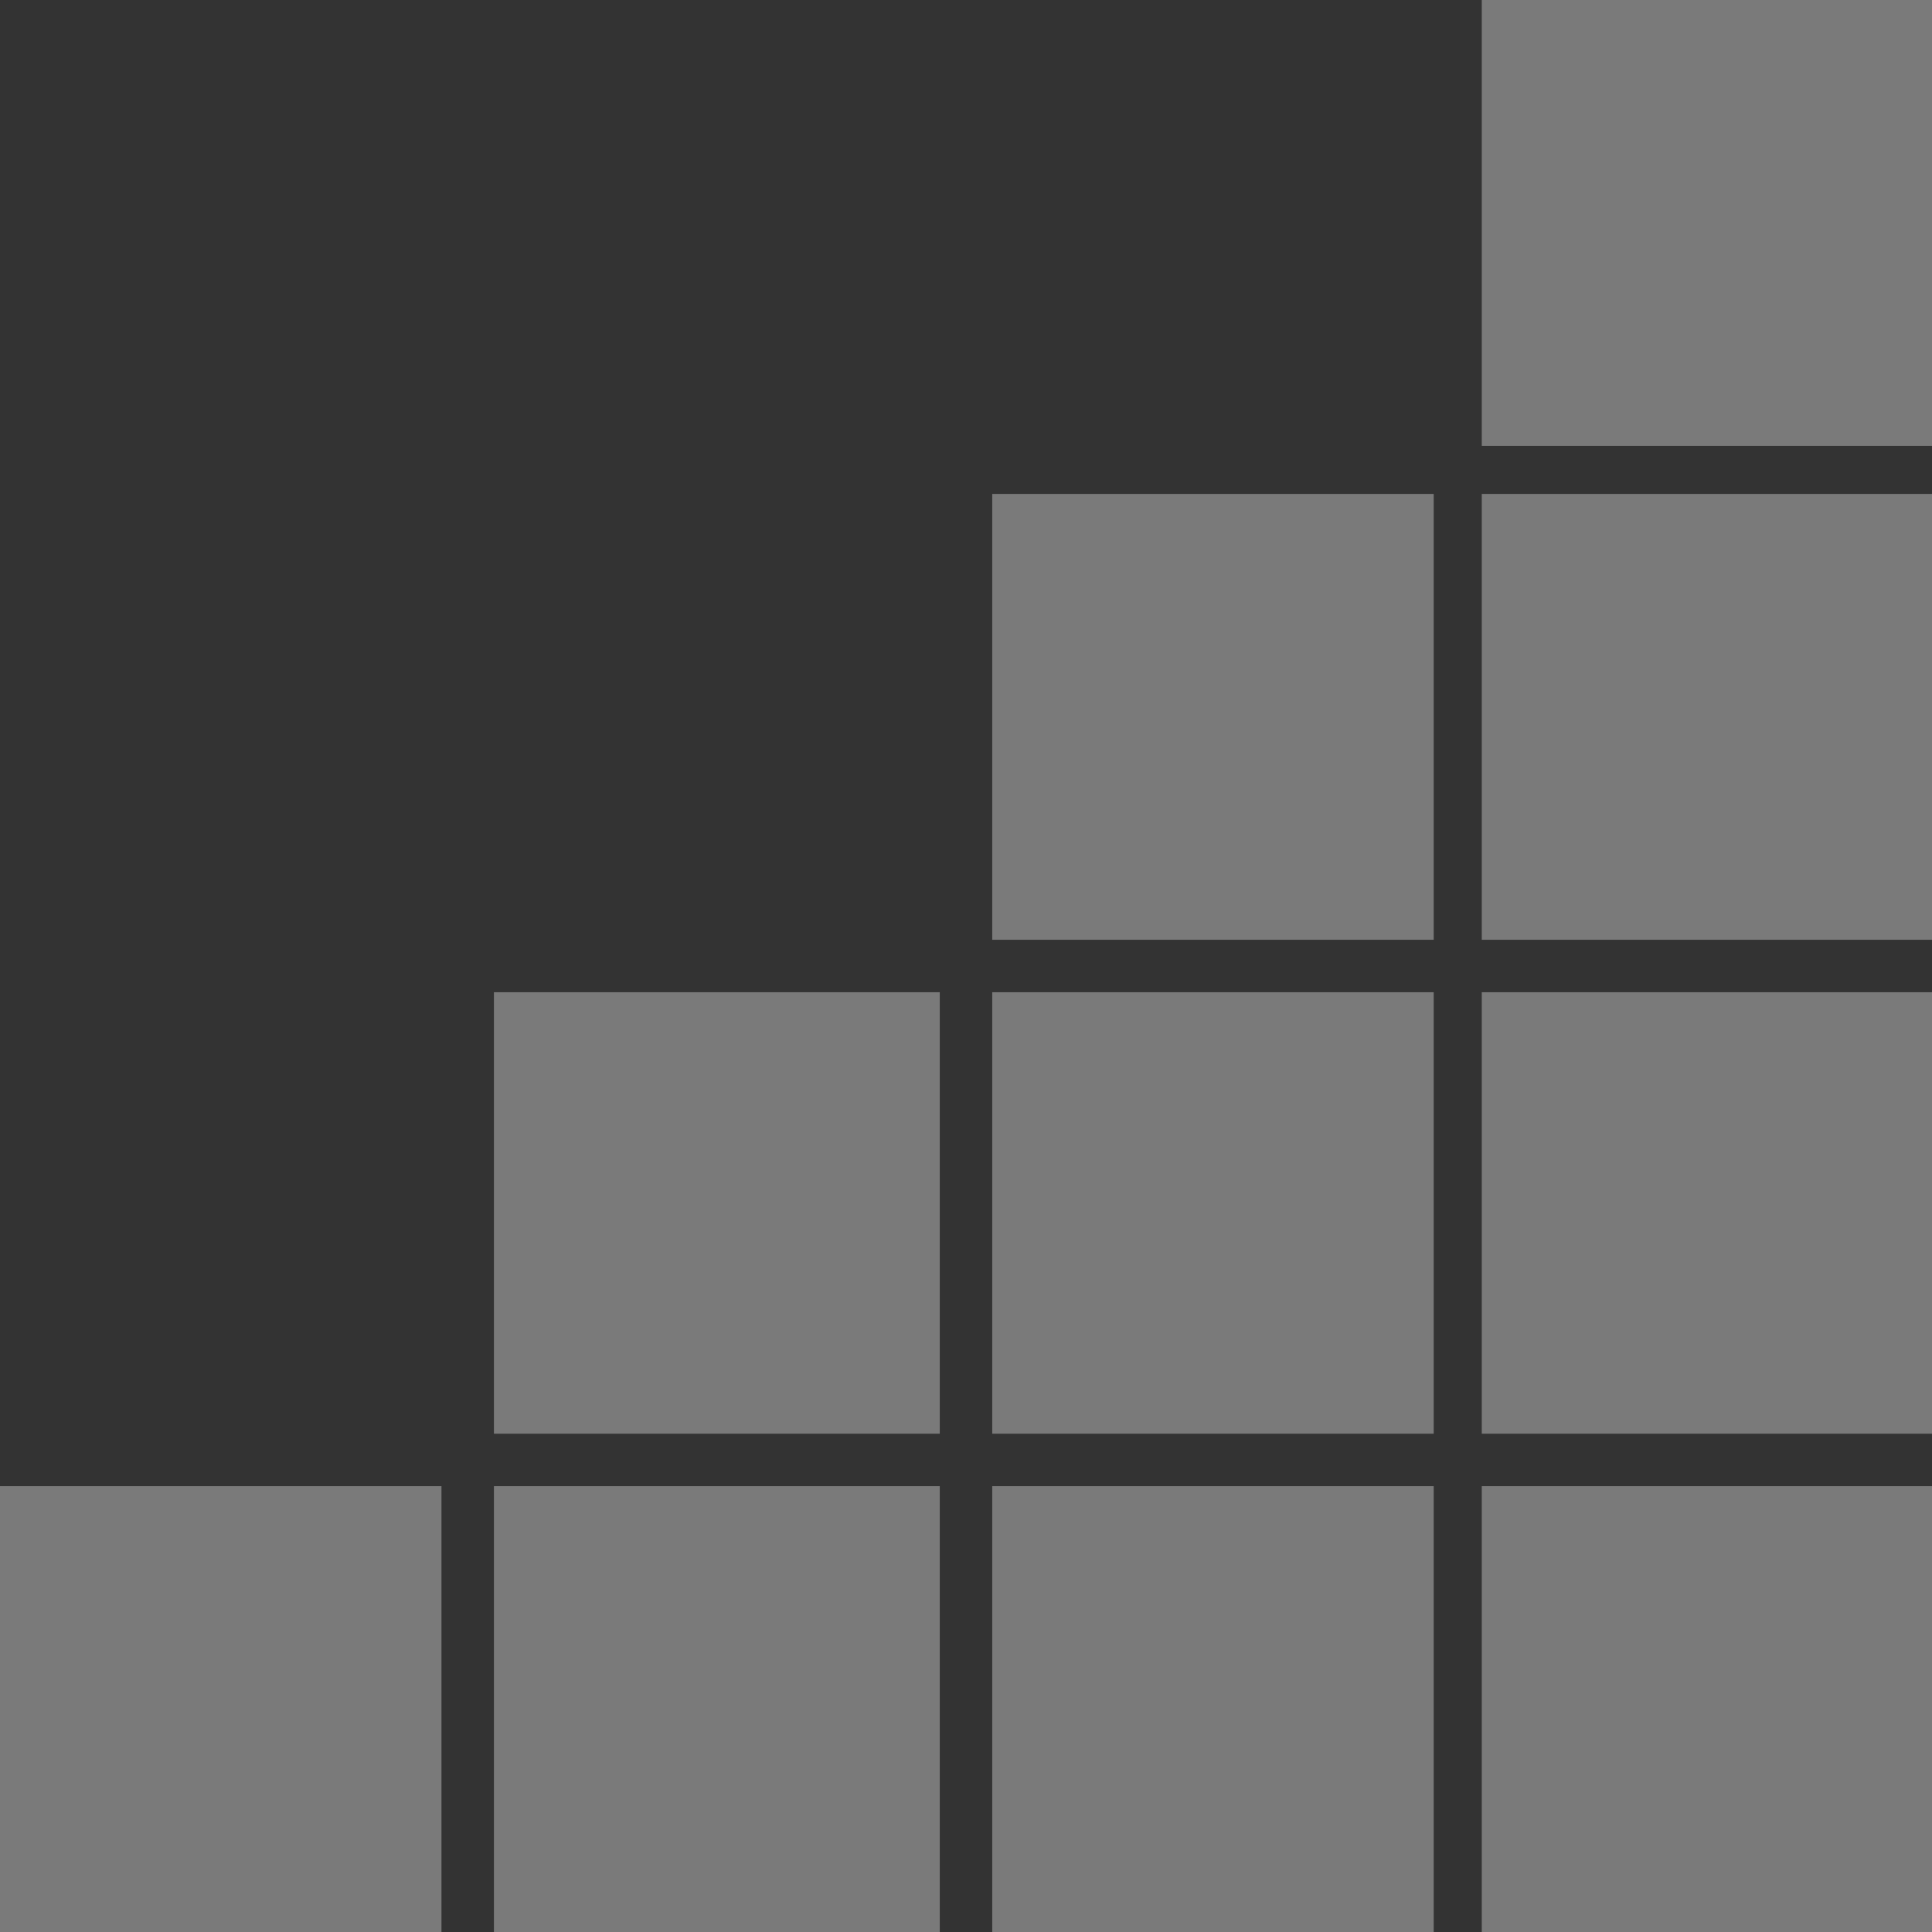
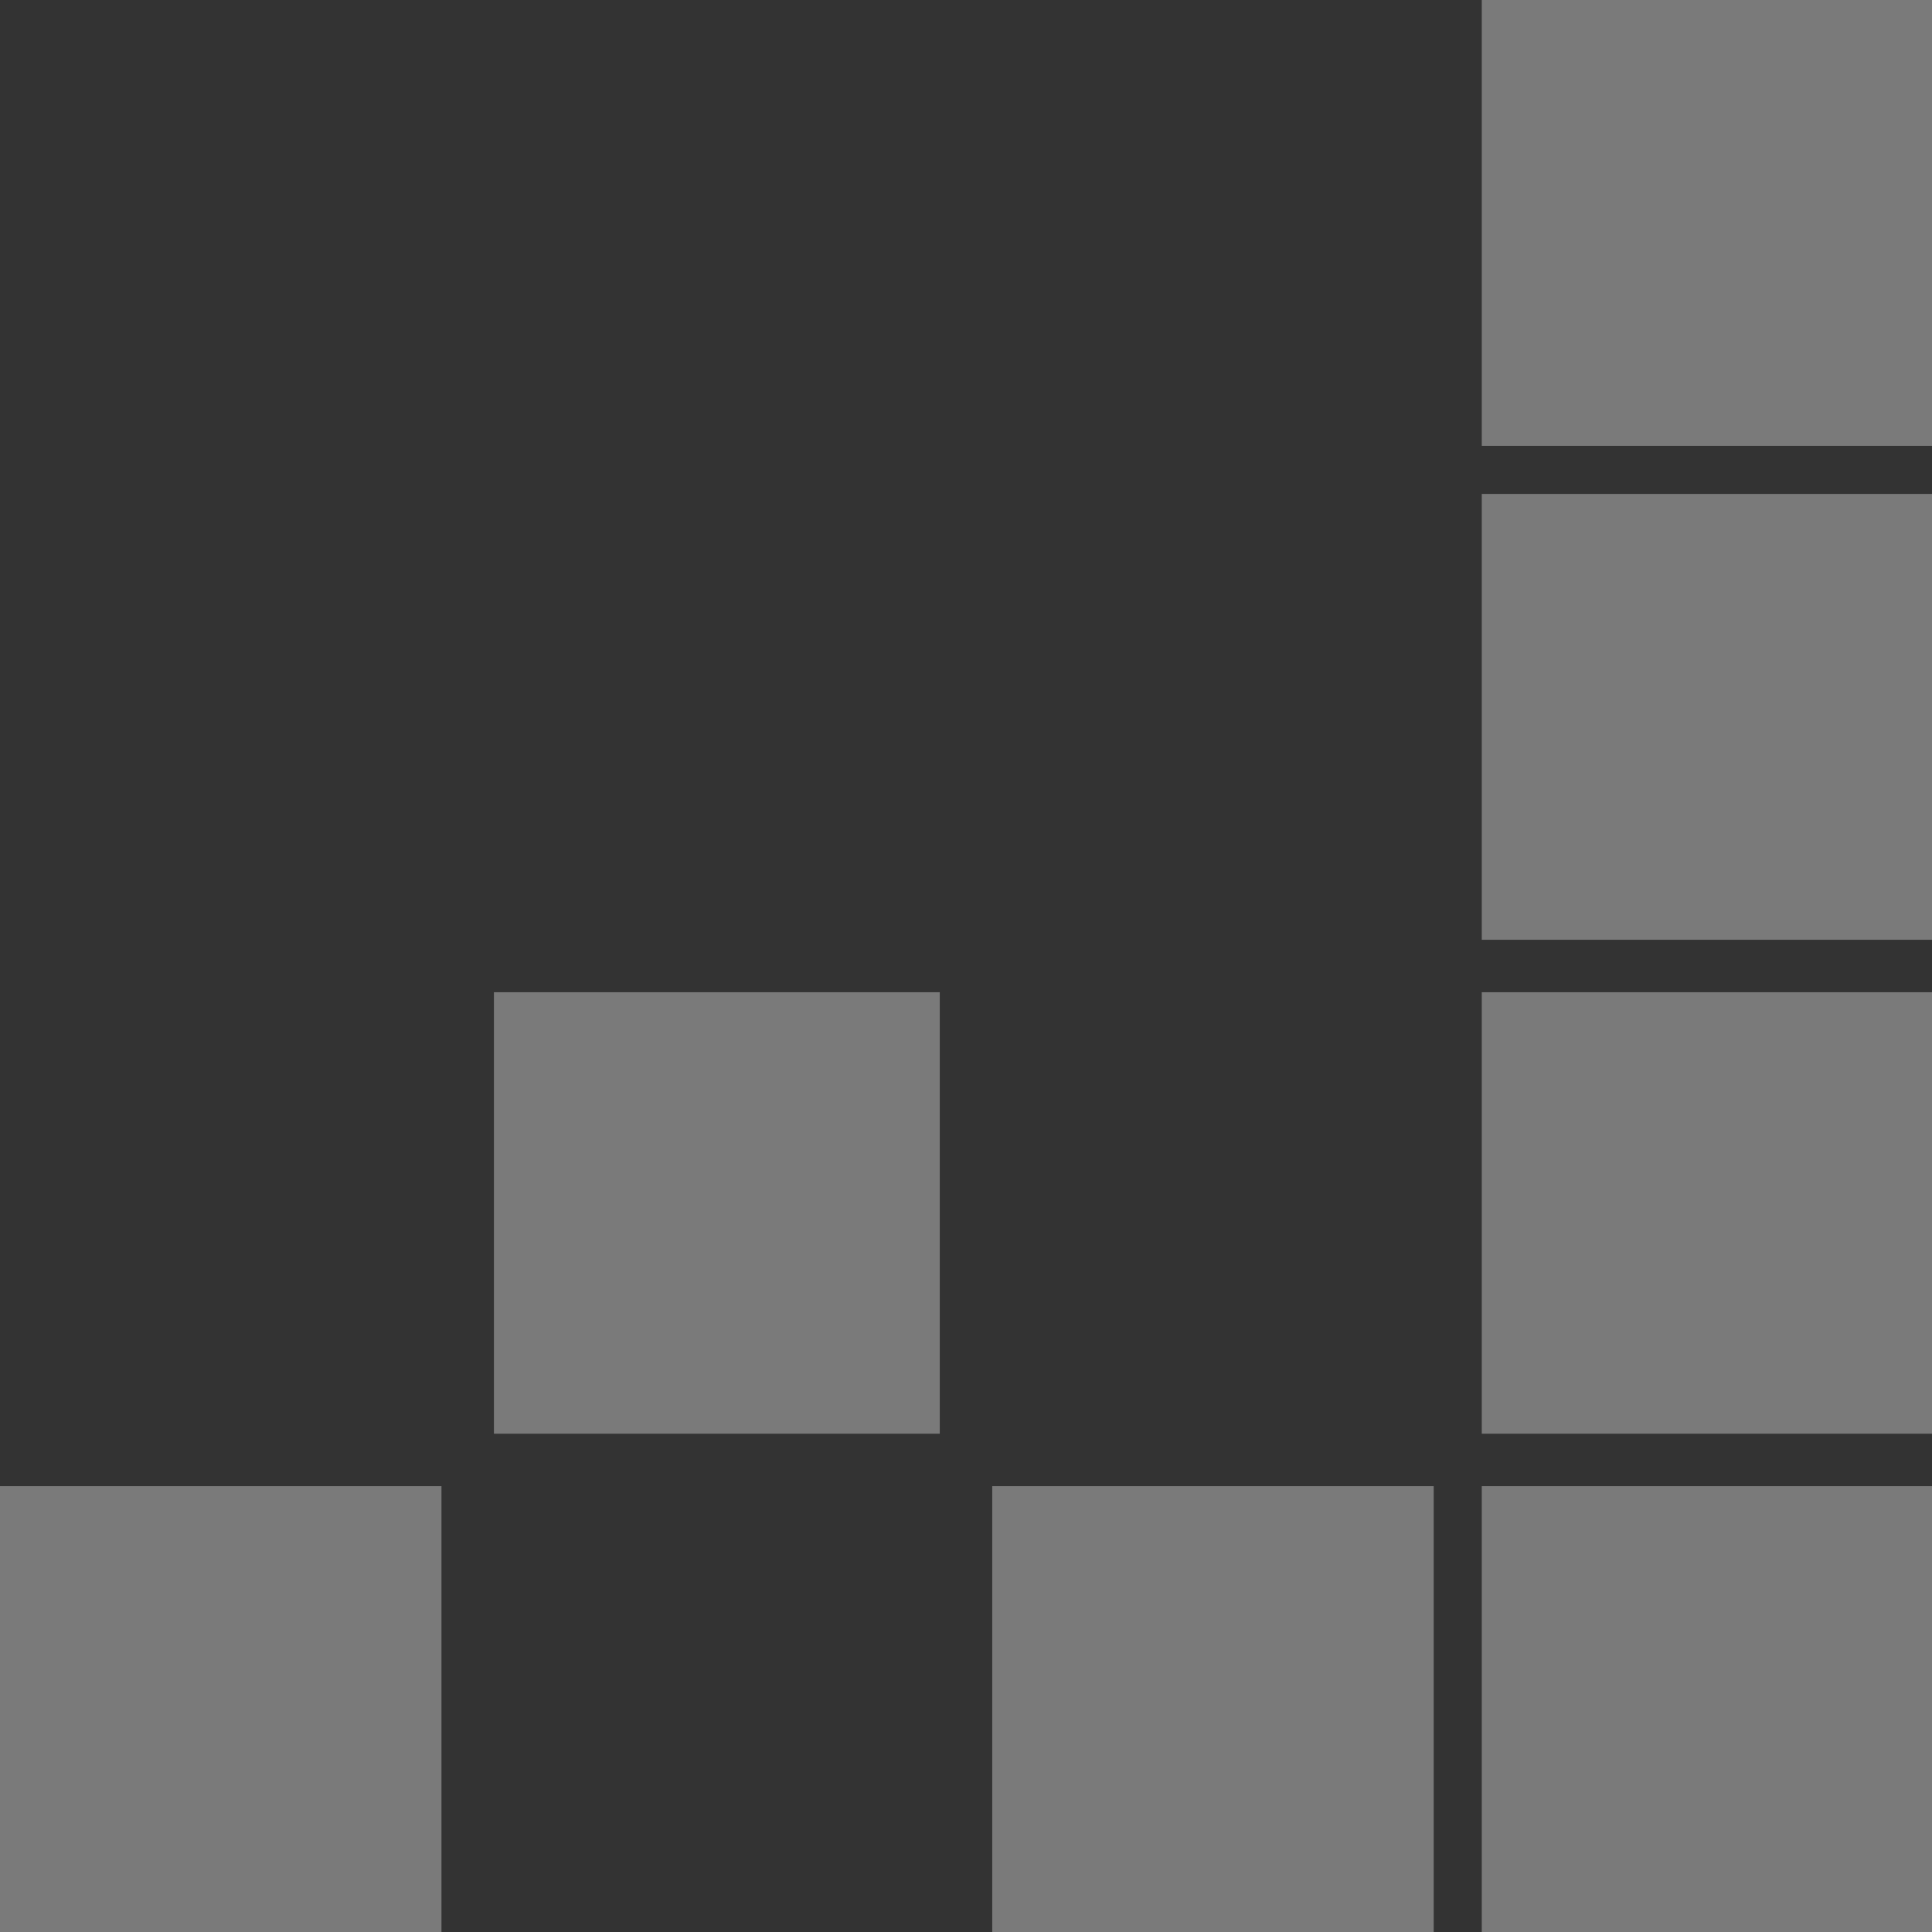
<svg xmlns="http://www.w3.org/2000/svg" width="442" height="442" viewBox="0 0 442 442">
  <rect x="0" y="0" width="442" height="442" fill="#333333" stroke="none" />
  <g transform="translate(948.5 -517.217)" opacity="0.35" style="isolation:isolate">
    <rect width="101" height="102" transform="translate(-948.5 857.217)" fill="#fff" />
-     <rect width="102" height="102" transform="translate(-835.5 857.217)" fill="#fff" />
    <rect width="101" height="102" transform="translate(-721.5 857.217)" fill="#fff" />
    <rect width="103" height="102" transform="translate(-609.5 857.217)" fill="#fff" />
    <rect width="103" height="102" transform="translate(-609.5 630.217)" fill="#fff" />
-     <rect width="101" height="102" transform="translate(-721.5 630.217)" fill="#fff" />
    <rect width="102" height="101" transform="translate(-835.5 744.217)" fill="#fff" />
-     <rect width="101" height="101" transform="translate(-721.5 744.217)" fill="#fff" />
    <rect width="103" height="101" transform="translate(-609.5 744.217)" fill="#fff" />
    <rect width="103" height="102" transform="translate(-609.5 517.217)" fill="#fff" />
  </g>
</svg>